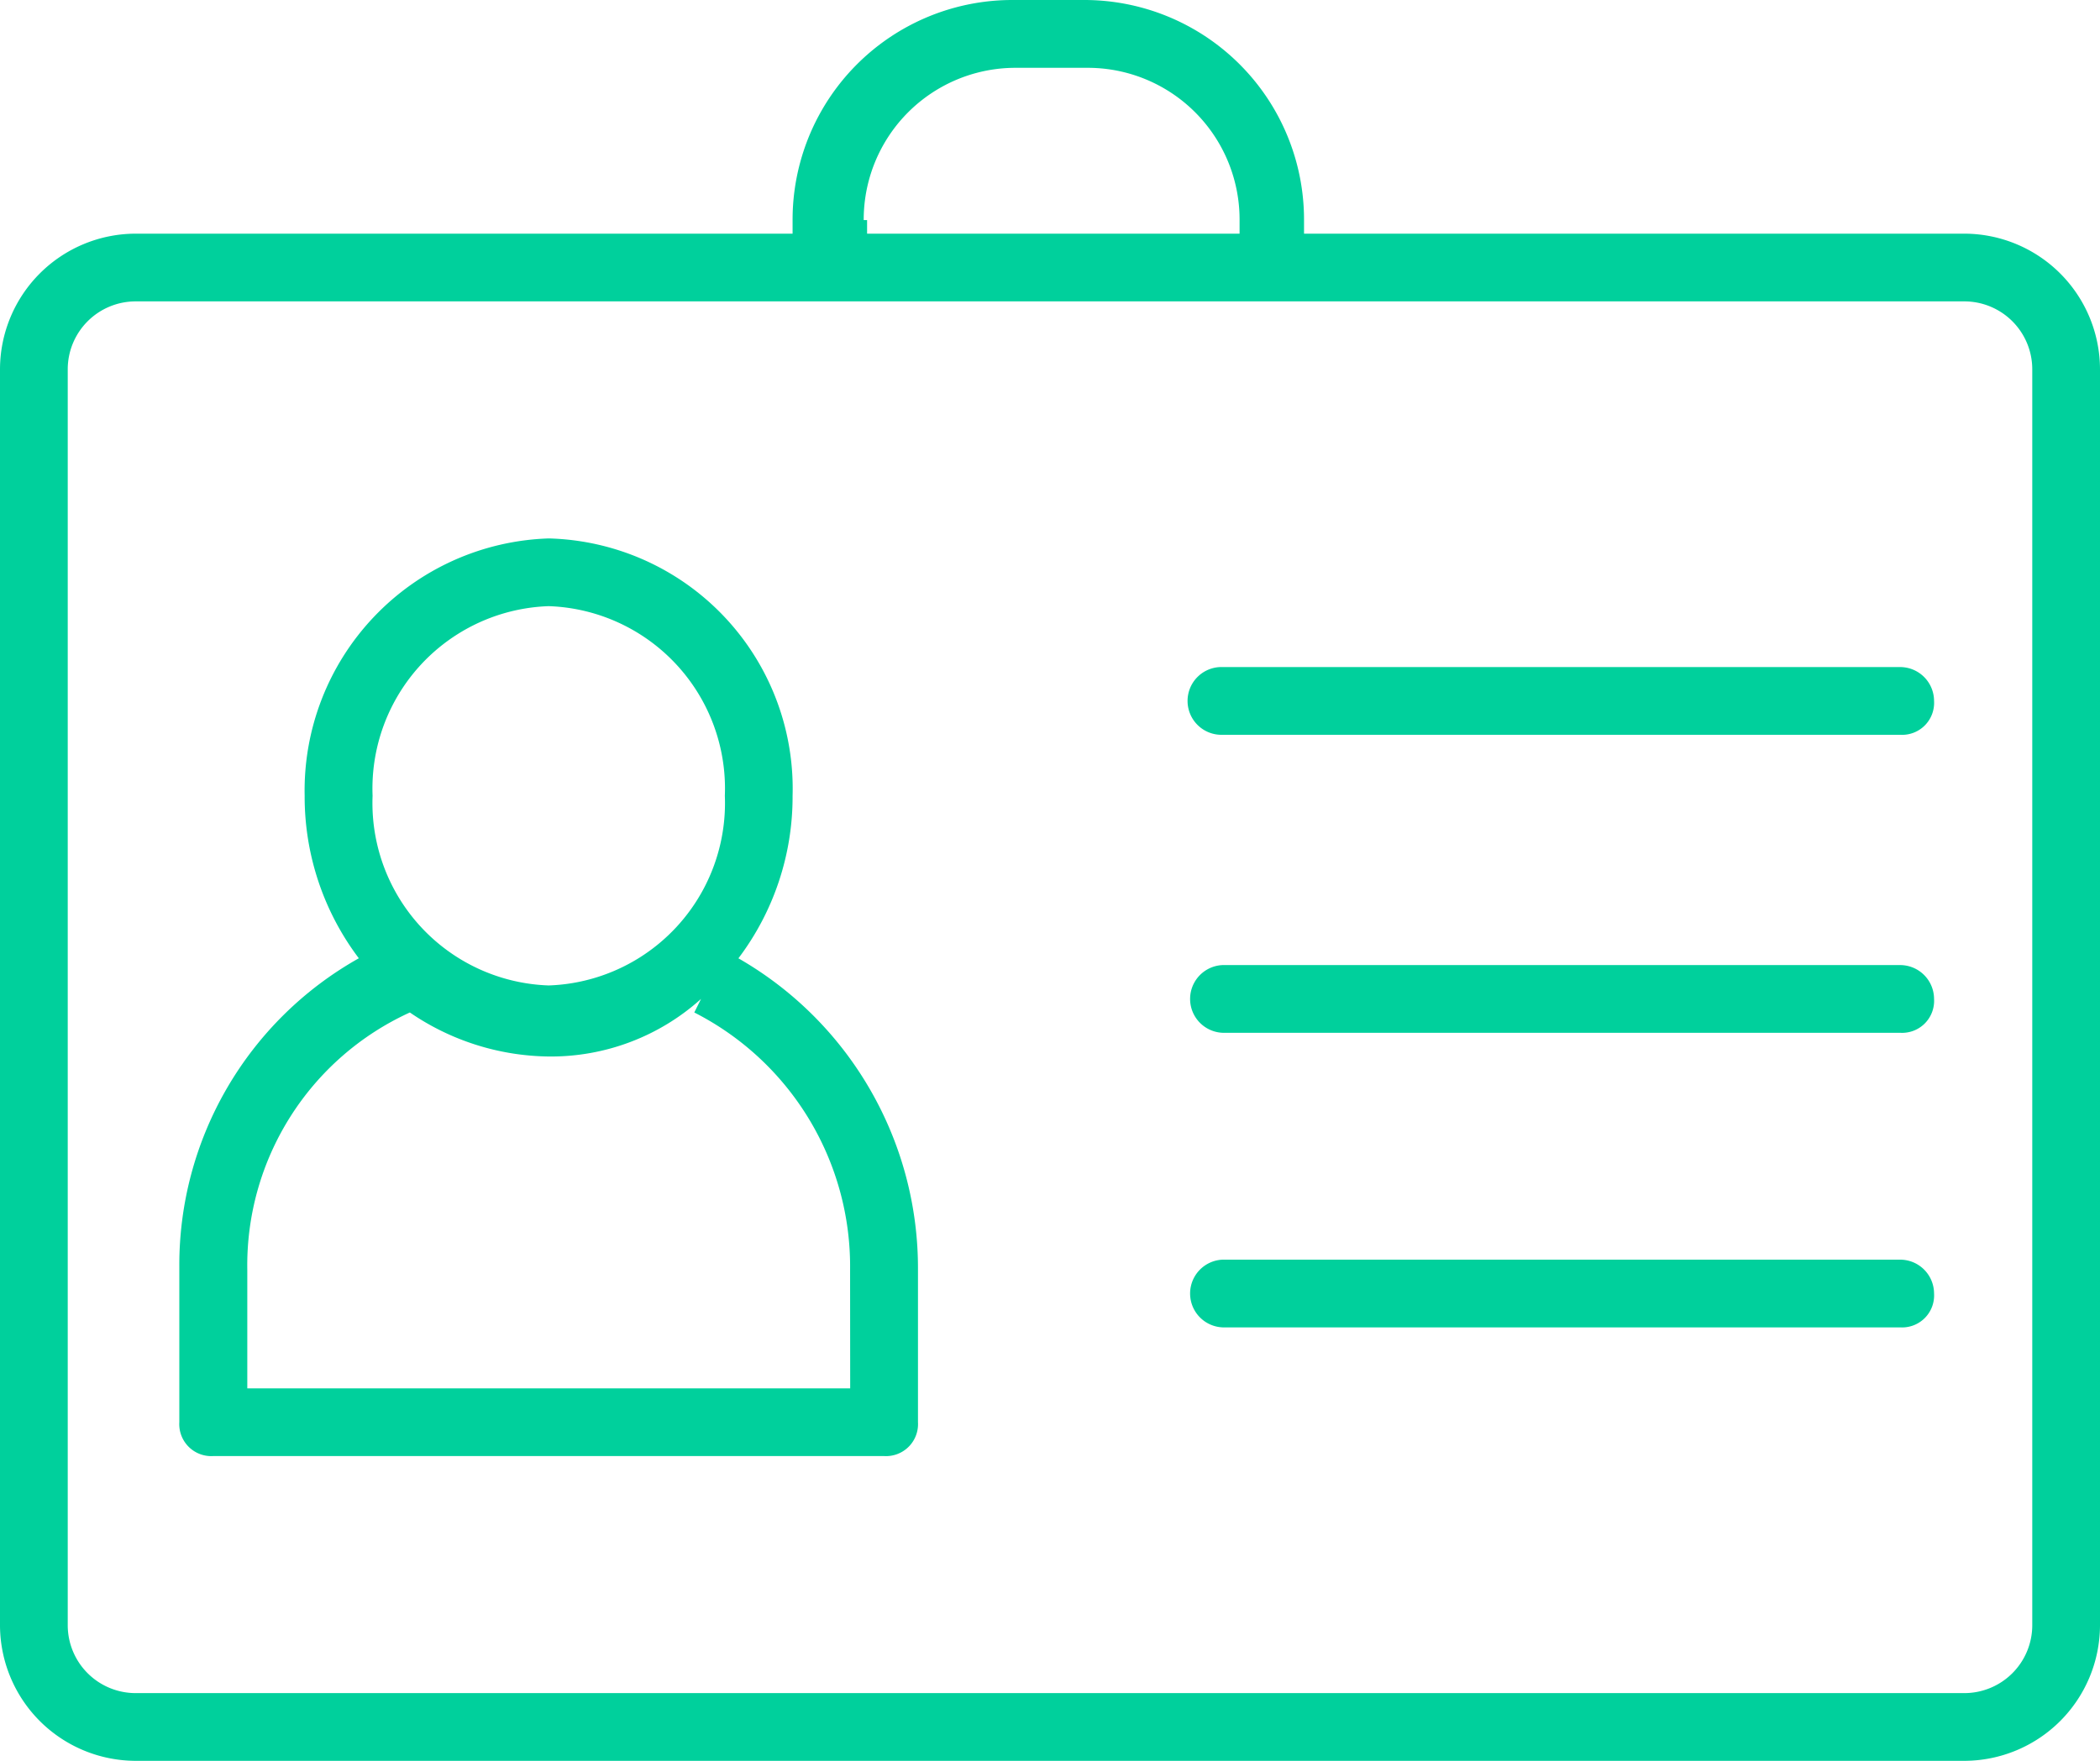
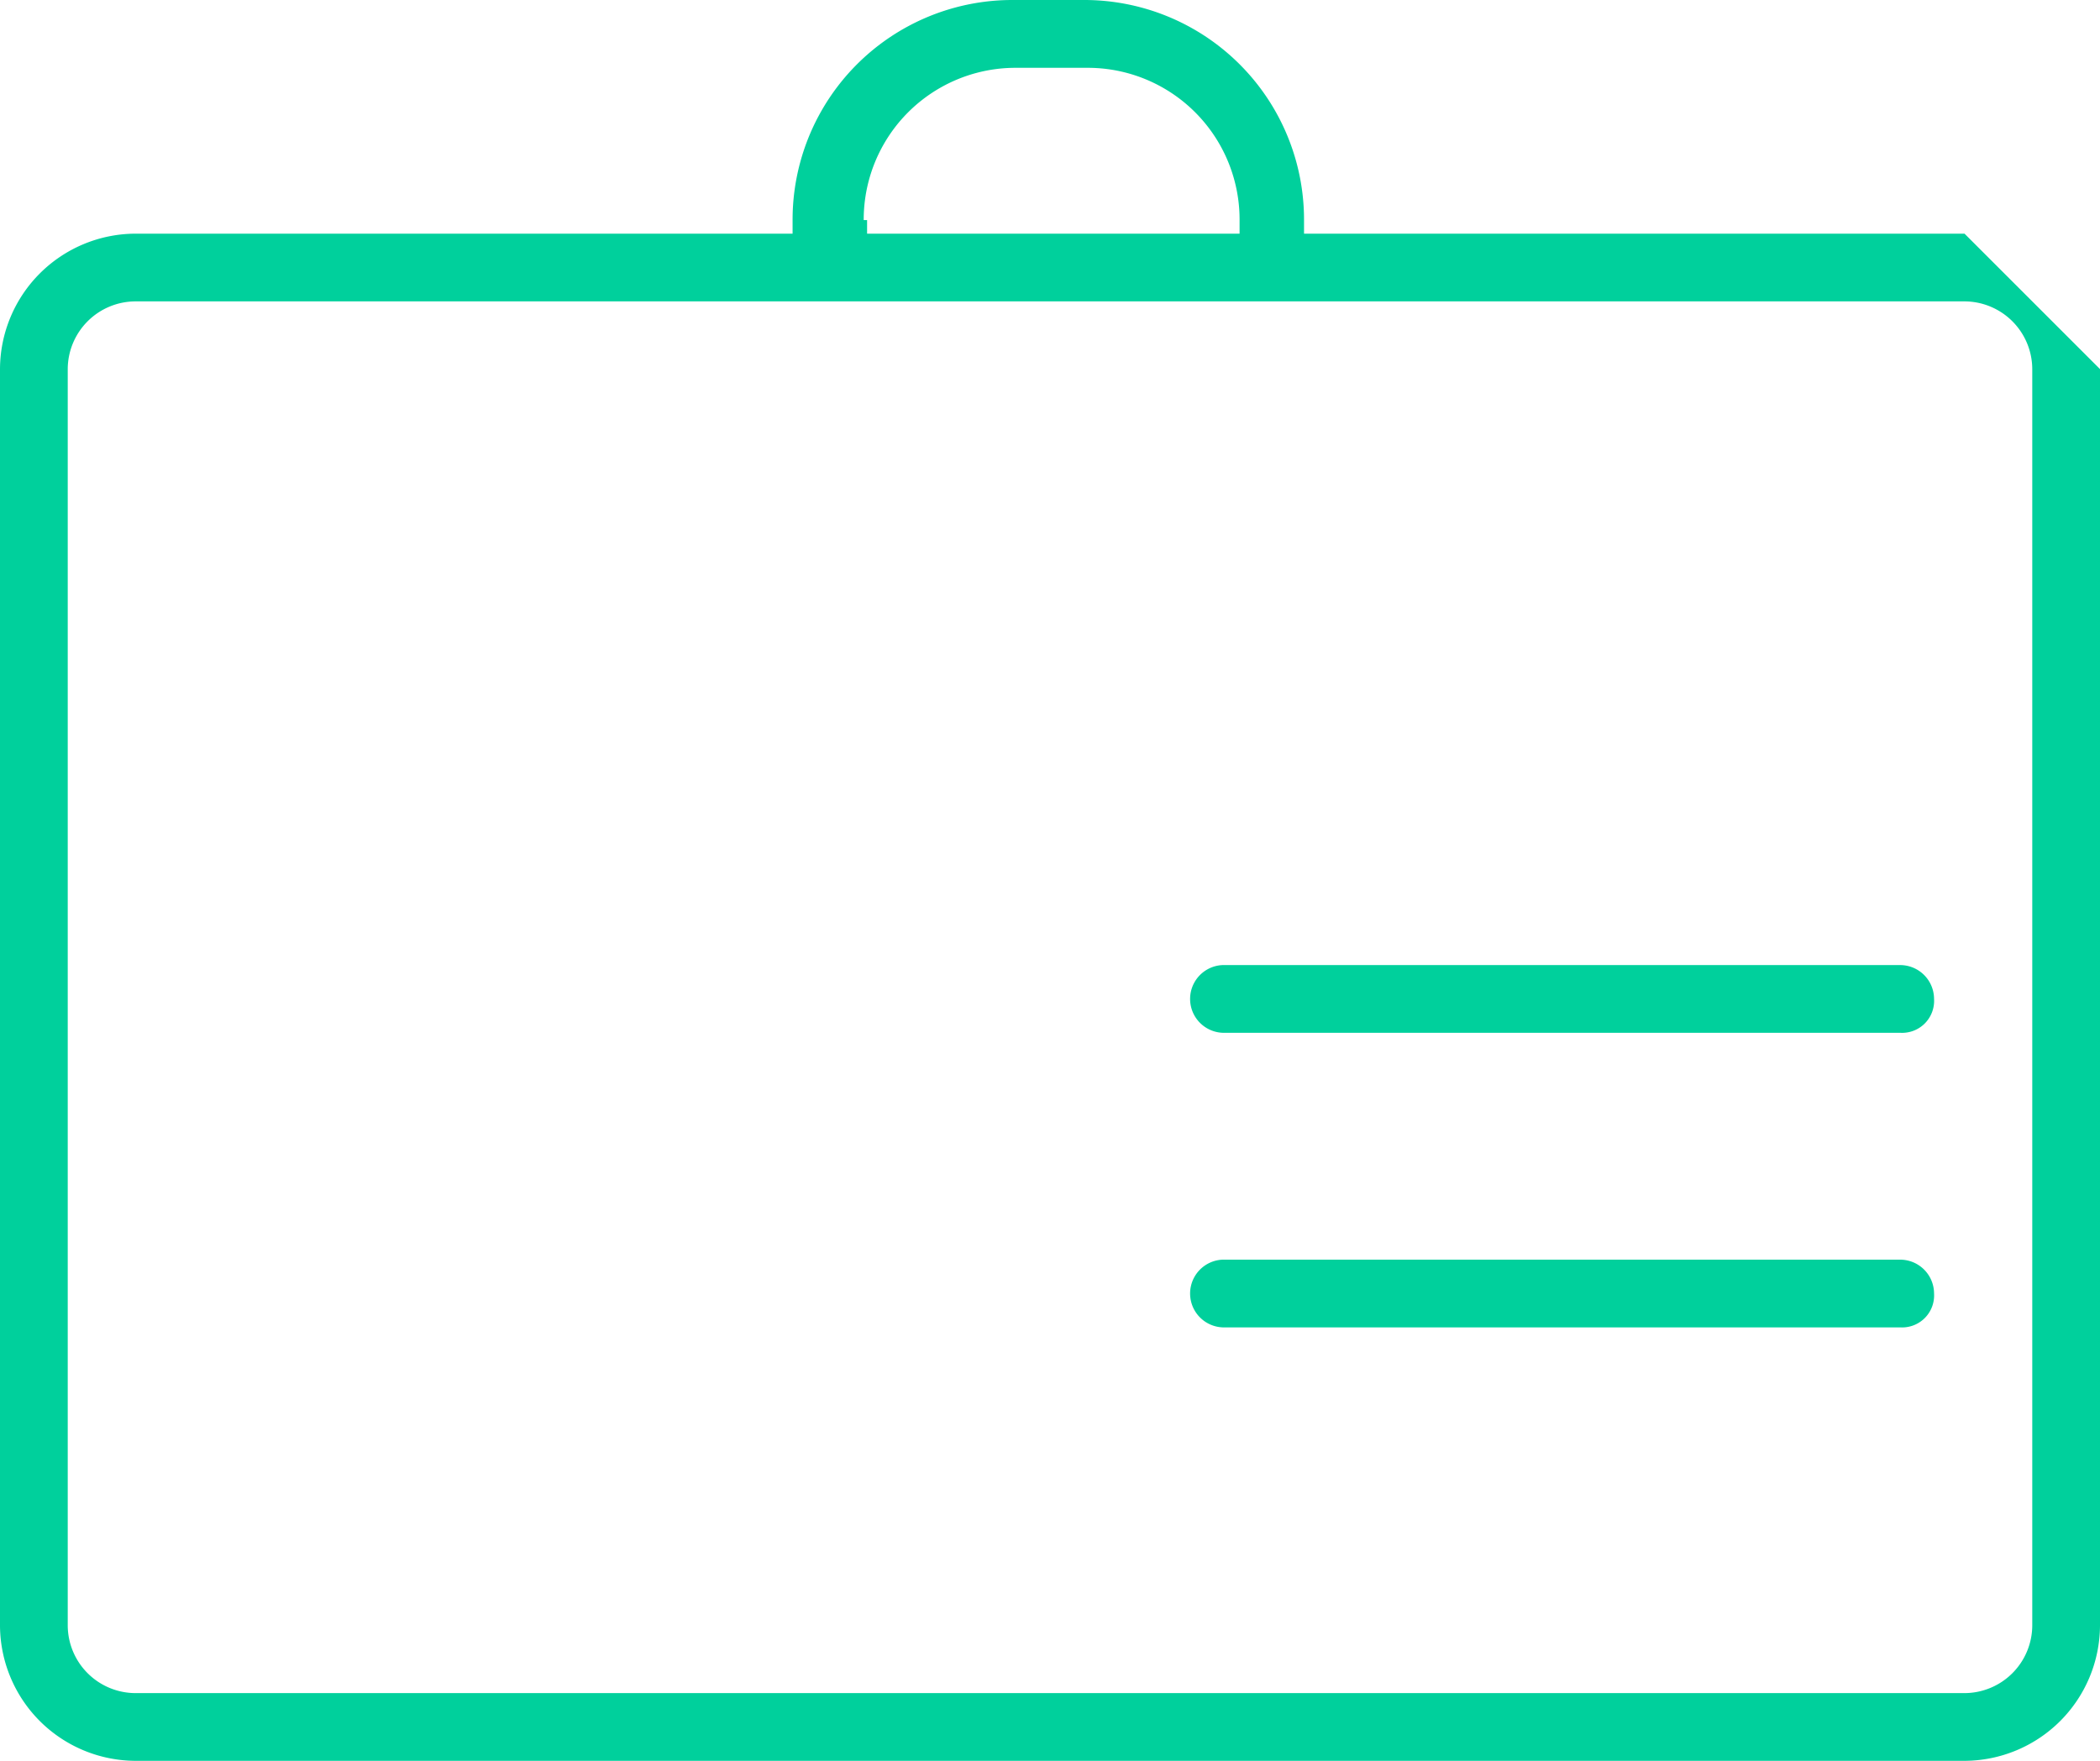
<svg xmlns="http://www.w3.org/2000/svg" id="icon-1" width="44.115" height="37" viewBox="0 0 44.115 37">
-   <path id="Path_10486" data-name="Path 10486" d="M41.269,4.91H27.394V4.625A4.616,4.616,0,0,0,22.769,0H21.275A4.616,4.616,0,0,0,16.65,4.625V4.91H2.846A2.855,2.855,0,0,0,0,7.756v26.4A2.855,2.855,0,0,0,2.846,37H41.269a2.855,2.855,0,0,0,2.846-2.846V7.756A2.855,2.855,0,0,0,41.269,4.91ZM18.144,4.625a3.189,3.189,0,0,1,3.2-3.2H22.84a3.189,3.189,0,0,1,3.2,3.2V4.91H18.215V4.625ZM42.692,34.154a1.427,1.427,0,0,1-1.423,1.423H2.846a1.427,1.427,0,0,1-1.423-1.423V7.756A1.427,1.427,0,0,1,2.846,6.333H41.269a1.427,1.427,0,0,1,1.423,1.423Z" fill="#00d09c" />
-   <path id="Path_10487" data-name="Path 10487" d="M15.512,20.137a5.631,5.631,0,0,0,1.138-3.415,5.259,5.259,0,0,0-5.123-5.408A5.3,5.3,0,0,0,6.4,16.721a5.631,5.631,0,0,0,1.138,3.415,7.39,7.39,0,0,0-3.771,6.475v3.273a.672.672,0,0,0,.712.712H18.572a.672.672,0,0,0,.712-.712v-3.2A7.505,7.505,0,0,0,15.512,20.137Zm-3.985-7.4a3.834,3.834,0,0,1,3.7,3.985,3.834,3.834,0,0,1-3.7,3.985,3.834,3.834,0,0,1-3.7-3.985A3.834,3.834,0,0,1,11.527,12.737ZM17.86,29.173H5.195v-2.49A5.838,5.838,0,0,1,8.61,21.275a5.256,5.256,0,0,0,2.917.925,4.712,4.712,0,0,0,3.2-1.21l-.142.285a5.989,5.989,0,0,1,3.273,5.408Z" fill="#00d09c" />
-   <path id="Path_10488" data-name="Path 10488" d="M39.917,14.017H25.686a.712.712,0,1,0,0,1.423H39.917a.672.672,0,0,0,.712-.712A.713.713,0,0,0,39.917,14.017Z" fill="#00d09c" />
+   <path id="Path_10486" data-name="Path 10486" d="M41.269,4.91H27.394V4.625A4.616,4.616,0,0,0,22.769,0H21.275A4.616,4.616,0,0,0,16.65,4.625V4.91H2.846A2.855,2.855,0,0,0,0,7.756v26.4A2.855,2.855,0,0,0,2.846,37H41.269a2.855,2.855,0,0,0,2.846-2.846V7.756ZM18.144,4.625a3.189,3.189,0,0,1,3.2-3.2H22.84a3.189,3.189,0,0,1,3.2,3.2V4.91H18.215V4.625ZM42.692,34.154a1.427,1.427,0,0,1-1.423,1.423H2.846a1.427,1.427,0,0,1-1.423-1.423V7.756A1.427,1.427,0,0,1,2.846,6.333H41.269a1.427,1.427,0,0,1,1.423,1.423Z" fill="#00d09c" />
  <path id="Path_10489" data-name="Path 10489" d="M39.917,20.279H25.686a.712.712,0,0,0,0,1.423H39.917a.672.672,0,0,0,.712-.712A.713.713,0,0,0,39.917,20.279Z" fill="#00d09c" />
  <path id="Path_10490" data-name="Path 10490" d="M39.917,26.469H25.686a.712.712,0,0,0,0,1.423H39.917a.672.672,0,0,0,.712-.712A.713.713,0,0,0,39.917,26.469Z" fill="#00d09c" />
</svg>